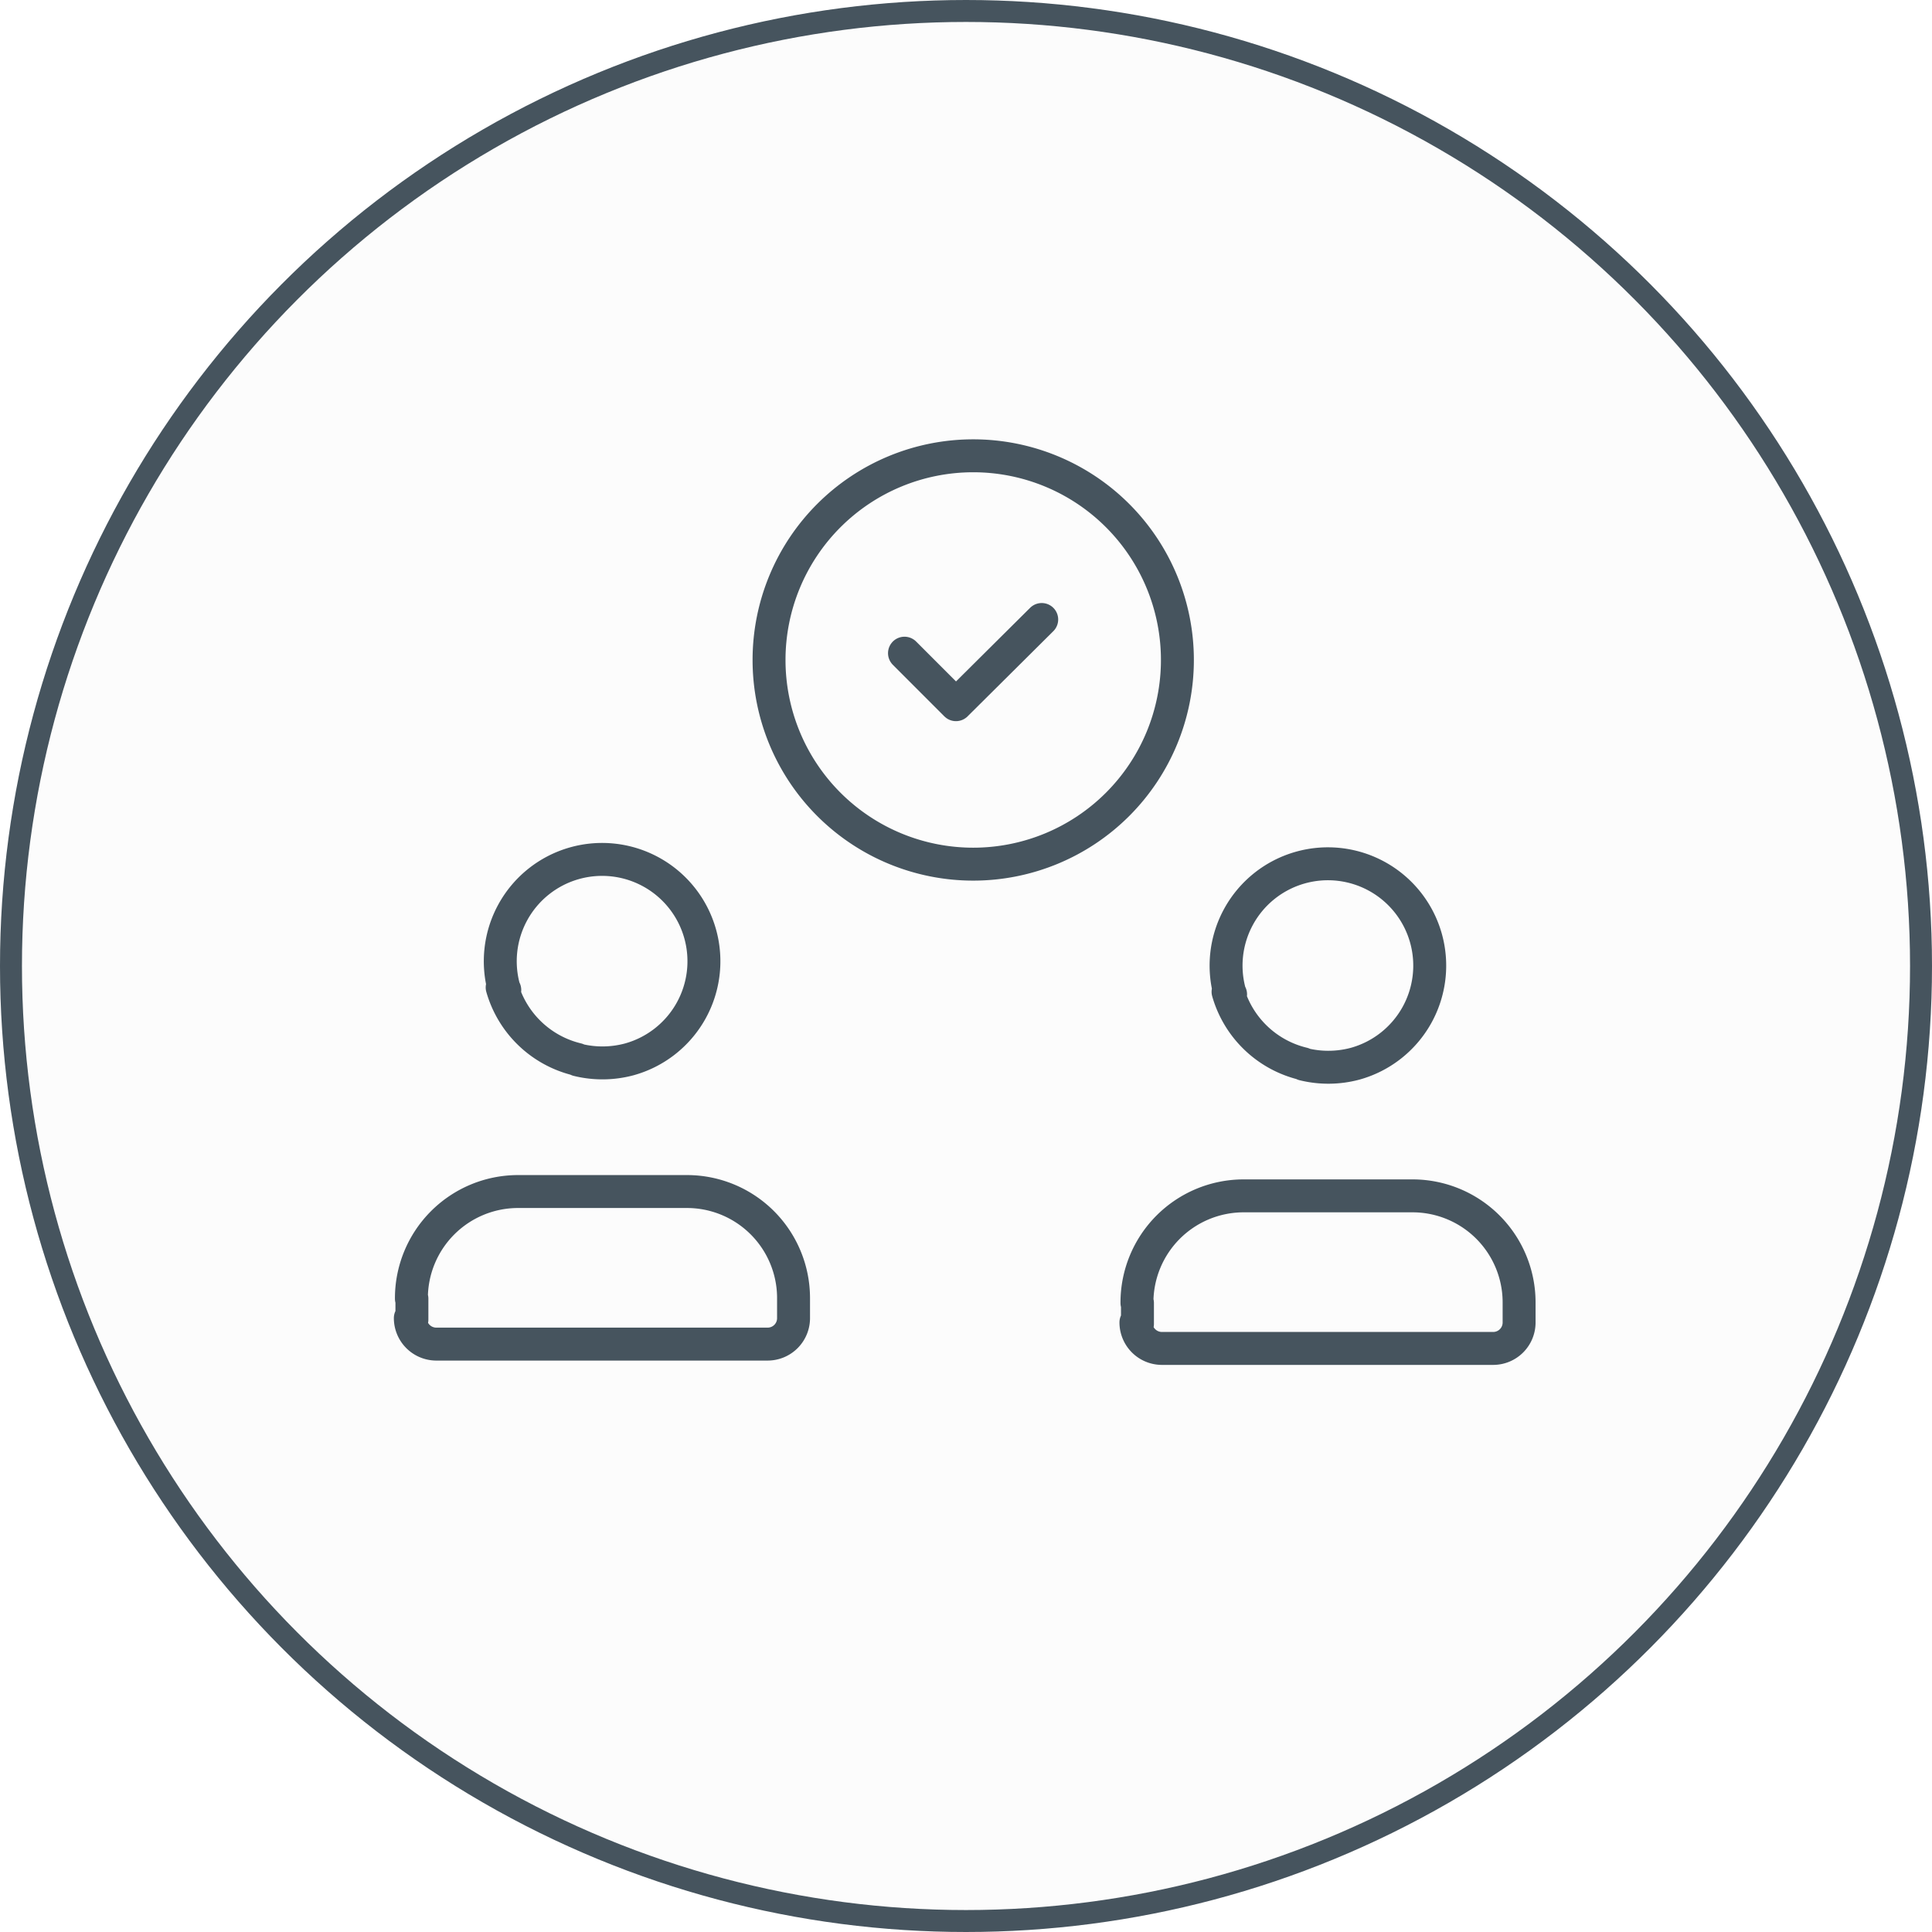
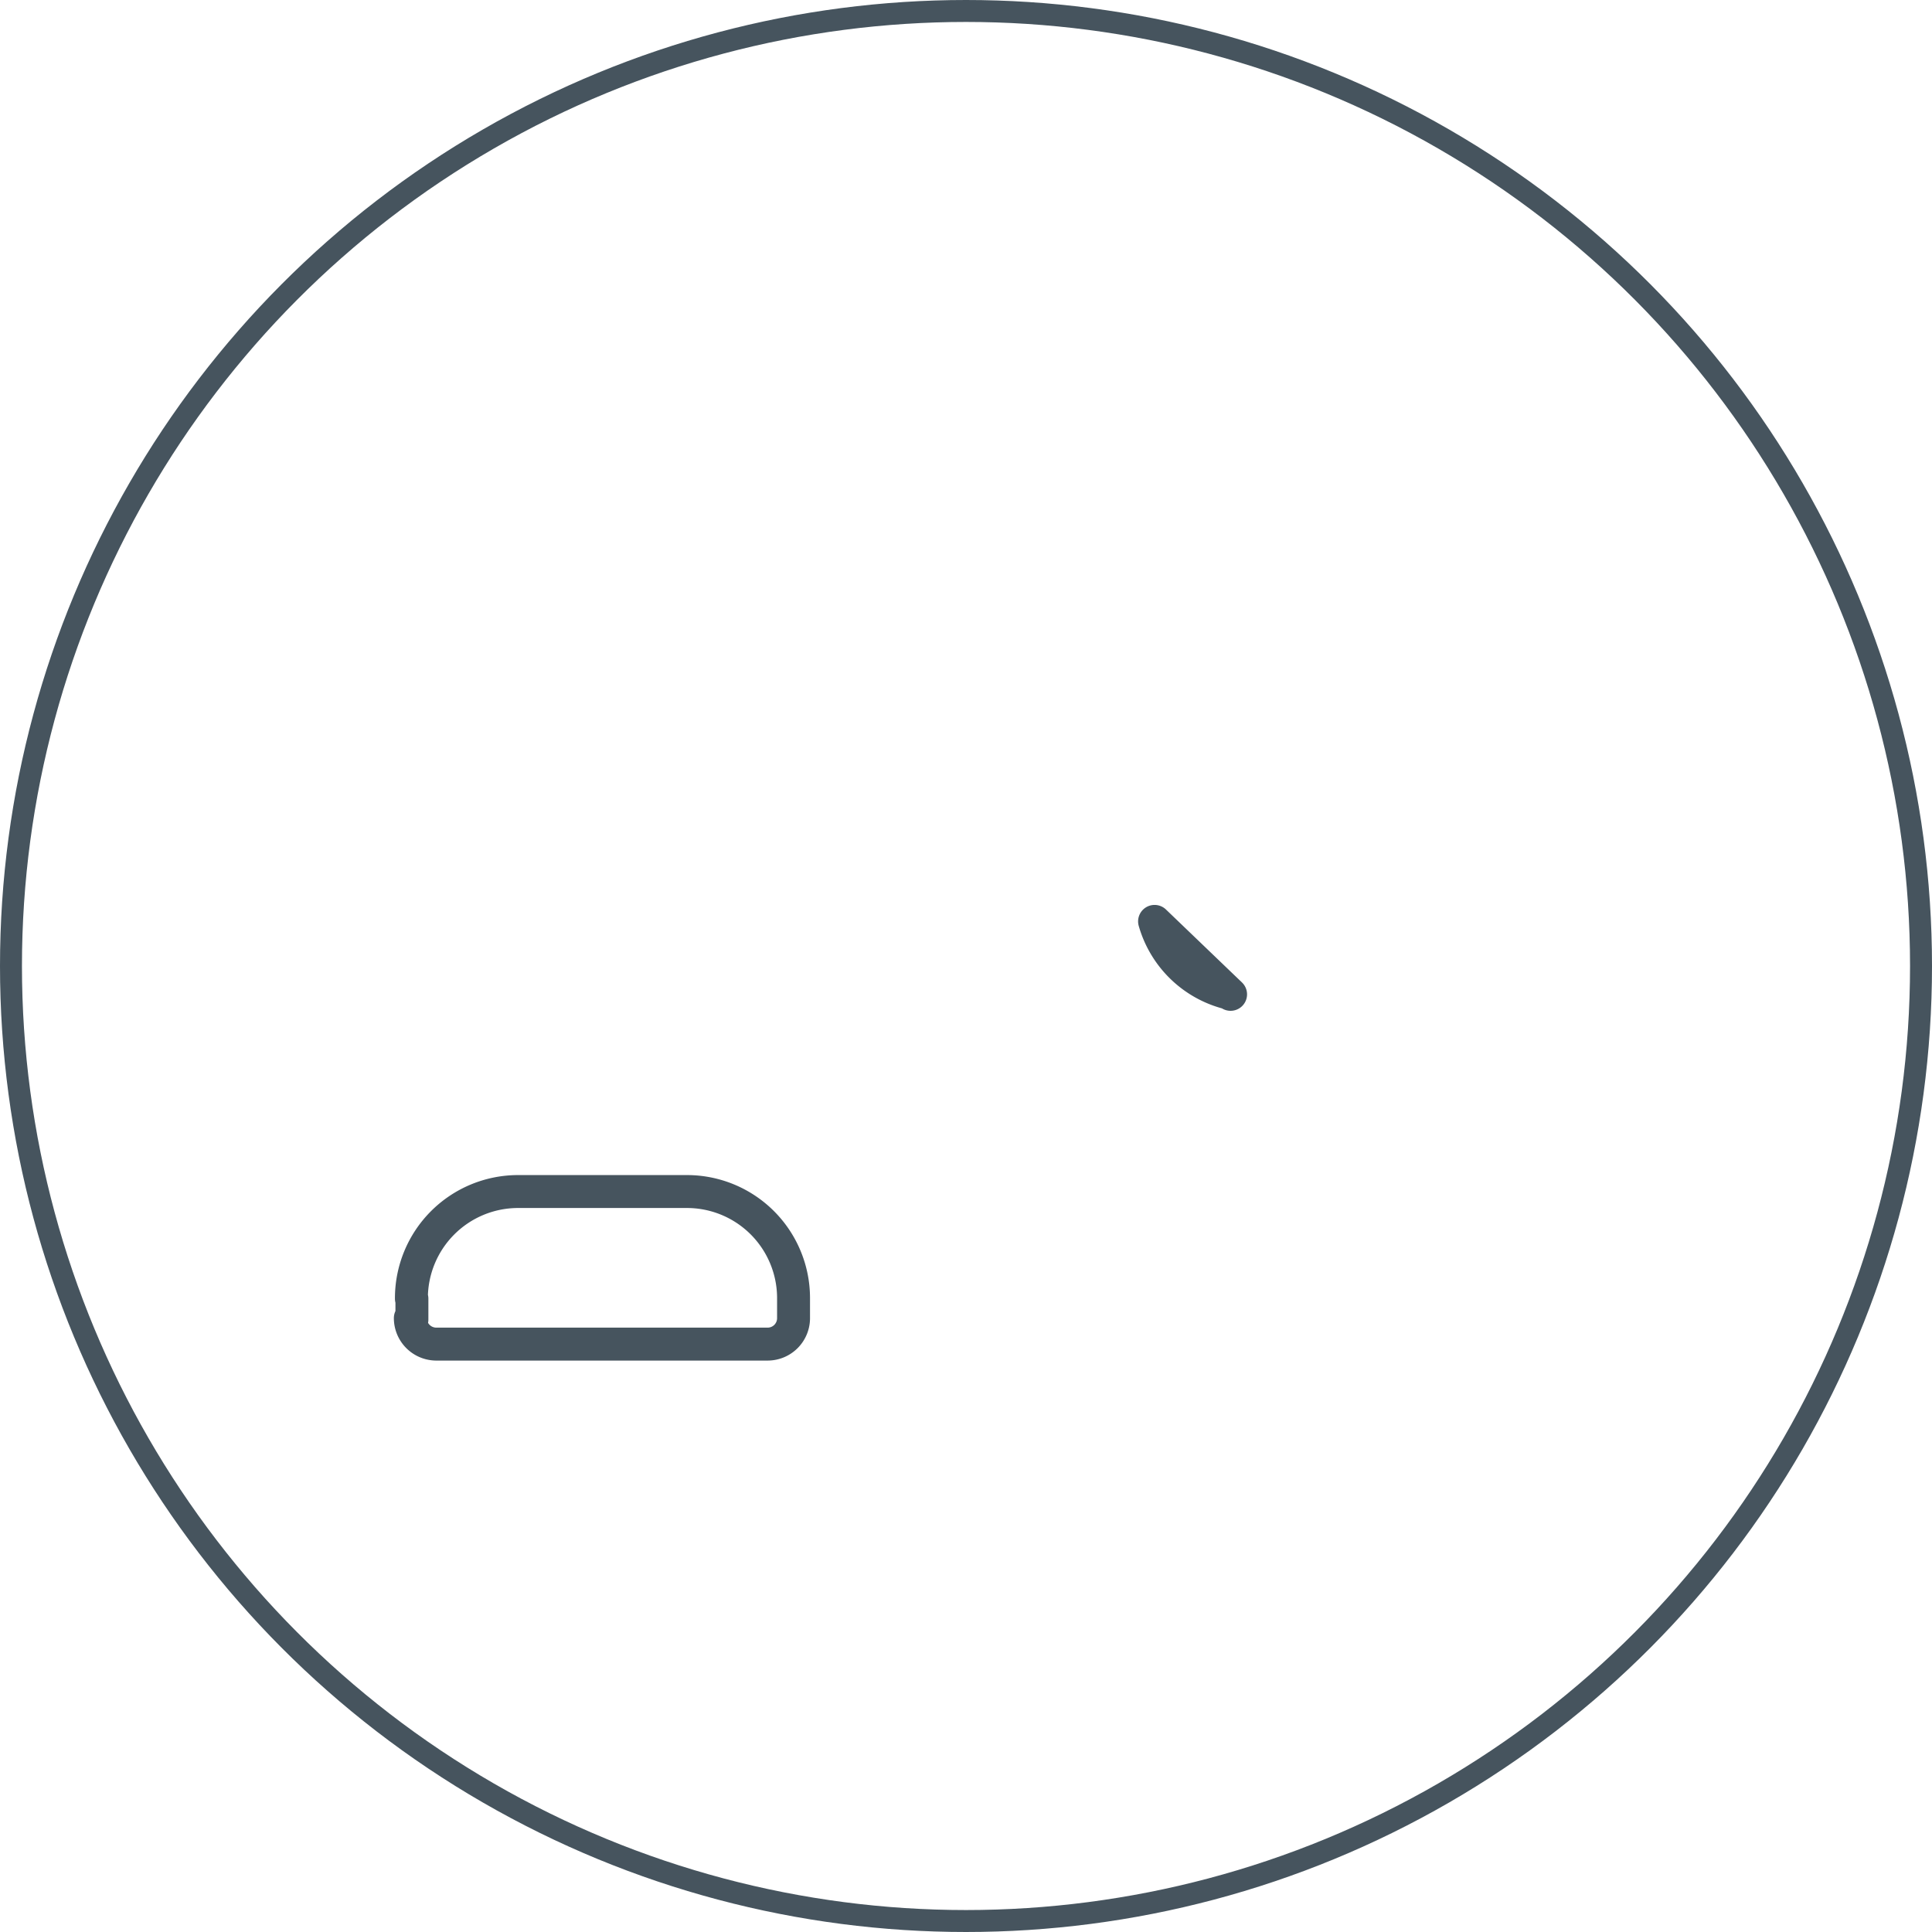
<svg xmlns="http://www.w3.org/2000/svg" width="88" height="88" viewBox="0 0 88 88">
  <g id="Gruppe_145" data-name="Gruppe 145" transform="translate(-591.309 -696.298)">
    <g id="Gruppe_144" data-name="Gruppe 144">
      <g id="Gruppe_121" data-name="Gruppe 121" transform="translate(169.309 85.541)">
-         <circle id="Ellipse_5" data-name="Ellipse 5" cx="44" cy="44" r="44" transform="translate(422 610.757)" fill="#878f96" opacity="0.031" />
        <g id="Ellipse_9" data-name="Ellipse 9" transform="translate(422 610.757)" fill="none" stroke="#46545e" stroke-width="1">
          <circle cx="44" cy="44" r="44" stroke="none" />
          <circle cx="44" cy="44" r="43.5" fill="none" />
        </g>
      </g>
      <g id="Gruppe_142" data-name="Gruppe 142" transform="translate(-97.691 406.412)">
-         <path id="Pfad_50" data-name="Pfad 50" d="M14.54,23.823V22.87h-.023a4.86,4.86,0,0,1,4.857-4.88h7.692a4.855,4.855,0,0,1,4.857,4.857v.93h0a1.181,1.181,0,0,1-1.162,1.162H15.632a1.185,1.185,0,0,1-1.162-1.185h0Z" transform="translate(726.27 326.366)" fill="none" stroke="#46545e" stroke-linecap="round" stroke-linejoin="round" stroke-width="1.5" />
-         <path id="Pfad_51" data-name="Pfad 51" d="M16.438,17.423l-.023-.023a4.638,4.638,0,1,1,5.694,3.184,4.723,4.723,0,0,1-2.347.023l-.023-.023a4.69,4.69,0,0,1-3.416-3.277Z" transform="translate(728.613 317.754)" fill="none" stroke="#46545e" stroke-linecap="round" stroke-linejoin="round" stroke-width="1.5" />
+         <path id="Pfad_51" data-name="Pfad 51" d="M16.438,17.423l-.023-.023l-.023-.023a4.69,4.69,0,0,1-3.416-3.277Z" transform="translate(728.613 317.754)" fill="none" stroke="#46545e" stroke-linecap="round" stroke-linejoin="round" stroke-width="1.5" />
        <path id="Pfad_52" data-name="Pfad 52" d="M2.041,21.823V20.87H2.018a4.86,4.86,0,0,1,4.857-4.88h7.692a4.855,4.855,0,0,1,4.857,4.857v.93h0a1.181,1.181,0,0,1-1.162,1.162H3.131a1.185,1.185,0,0,1-1.162-1.185h0Z" transform="translate(705.721 328.169)" fill="none" stroke="#46545e" stroke-linecap="round" stroke-linejoin="round" stroke-width="1.5" />
-         <path id="Pfad_53" data-name="Pfad 53" d="M3.933,15.423,3.91,15.4A4.638,4.638,0,1,1,9.6,18.584a4.723,4.723,0,0,1-2.347.023l-.023-.023a4.69,4.69,0,0,1-3.416-3.277Z" transform="translate(708.059 319.556)" fill="none" stroke="#46545e" stroke-linecap="round" stroke-linejoin="round" stroke-width="1.5" />
-         <path id="Pfad_54" data-name="Pfad 54" d="M18.3,2a9.3,9.3,0,1,0,9.3,9.3A9.3,9.3,0,0,0,18.3,2Z" transform="translate(715.029 308.647)" fill="none" stroke="#46545e" stroke-linecap="round" stroke-linejoin="round" stroke-width="1.5" />
-         <path id="Pfad_55" data-name="Pfad 55" d="M17.906,5.208,14,9.089,11.655,6.742" transform="translate(718.543 312.895)" fill="none" stroke="#46545e" stroke-linecap="round" stroke-linejoin="round" stroke-width="1.5" />
        <path id="Pfad_56" data-name="Pfad 56" d="M0,55.773V0H55.773V55.773" transform="translate(703.113 306)" fill="none" />
      </g>
    </g>
  </g>
</svg>